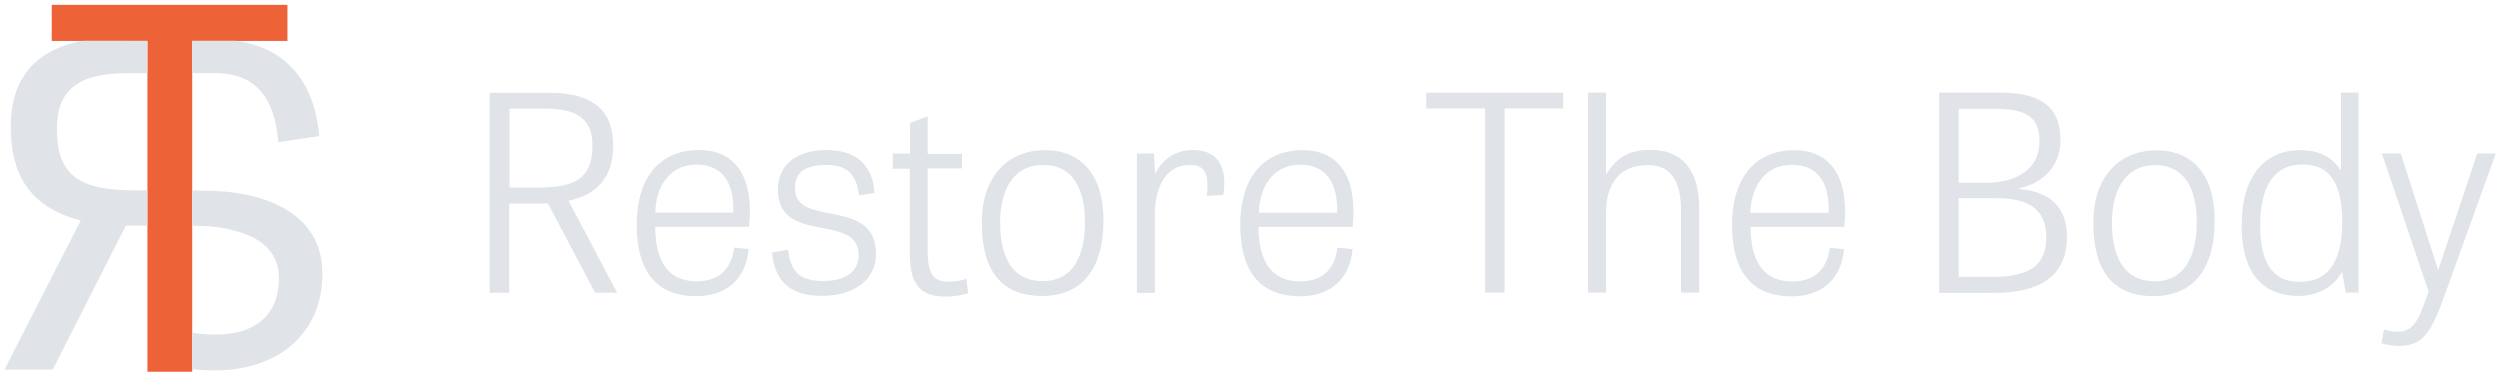
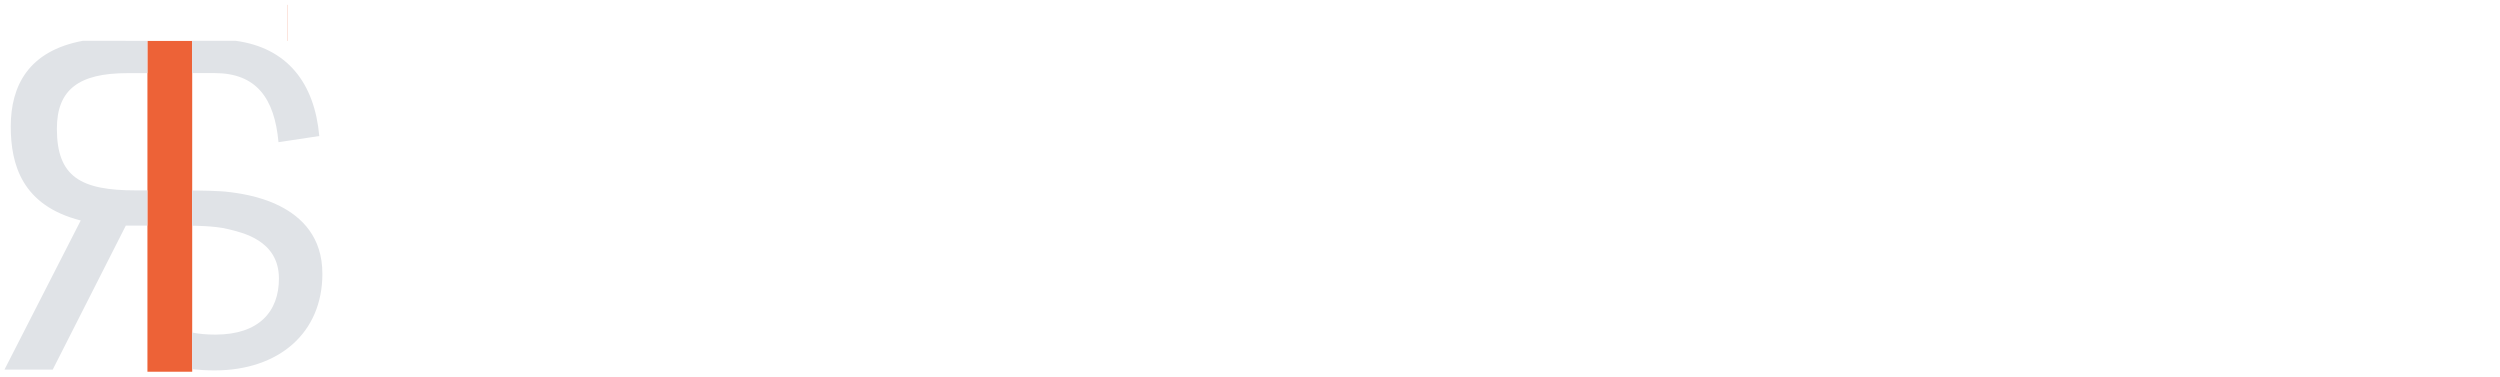
<svg xmlns="http://www.w3.org/2000/svg" id="Layer_1" data-name="Layer 1" viewBox="0 0 458 69">
  <defs>
    <style>
      .cls-1 {
        fill: #ed6237;
      }

      .cls-2 {
        fill: #e0e3e7;
      }
    </style>
  </defs>
  <g>
-     <path class="cls-1" d="M52.63,.89H9.48s0,6.61,0,6.61H27.01s0,60.6,0,60.6h8.2s0-60.6,0-60.6h17.45s0-6.61,0-6.61h-.03Z" />
+     <path class="cls-1" d="M52.63,.89s0,6.61,0,6.61H27.01s0,60.6,0,60.6h8.2s0-60.6,0-60.6h17.45s0-6.61,0-6.61h-.03Z" />
    <path class="cls-2" d="M35.18,7.61v5.78s4.14,0,4.14,0c7.66,0,10.97,4.62,11.7,12.66l7.47-1.13c-.86-9.73-5.89-16.19-15.35-17.45h-7.96s0,.13,0,.13Zm6.91,27.59c-1.64-.27-6.02-.3-6.91-.3v6.45s4.14,0,6.59,.62c2.45,.62,9.33,1.96,9.33,9.06,0,6.05-3.66,10.27-11.64,10.27-1.61,0-3.04-.13-4.27-.38v6.72c1.29,.13,2.66,.22,4.11,.22,11.78,0,19.76-6.86,19.76-17.69,.03-13.44-15.14-14.68-16.97-14.98Zm-17.18-.32c-10.08,0-14.49-2.45-14.49-11.29,0-7.21,4.06-10.19,12.91-10.19h3.66s0-5.92,0-5.92H15.15C5.25,9.33,1.97,15.68,1.97,23.18c0,6.96,2.07,14.49,12.82,17.21L.82,67.71H9.66s13.39-26.38,13.39-26.38h3.93s0-6.45,0-6.45c0,0-2.07,0-2.07,0Z" />
  </g>
-   <path class="cls-2" d="M100.37,37.24c-.51,.06-1.02,.06-1.53,.06h-5.56s0,16.33,0,16.33h-3.57s0-36.63,0-36.63h11c9.07,0,11.62,4.37,11.62,9.53,0,4.31-1.42,8.79-8.17,10.26l8.9,16.84h-4.03s-8.67-16.39-8.67-16.39Zm-1.59-2.89c6.92,0,9.75-1.93,9.75-7.71,0-4.88-2.83-6.75-8.67-6.75h-6.52s0,14.46,0,14.46h5.44Zm38.39,11.29c-.74,6.97-5.78,8.62-9.53,8.62-8.33,0-11-5.73-11-13.16,0-8.11,3.86-13.61,11.45-13.61,6.75,0,10.09,5.1,9.13,14.06h-17.18c0,5.33,1.7,9.98,7.6,9.98,3.63,0,6.29-1.76,6.86-6.18,0,0,2.66,.28,2.66,.28Zm-2.83-6.69c.17-4.99-1.59-8.79-6.75-8.79s-7.48,4.37-7.54,8.79h14.29Zm23.02-3.17c-.4-3.69-2.04-5.56-5.95-5.56s-5.78,1.36-5.78,4.25c0,7.43,14.86,1.42,14.85,12.08,0,4.54-3.8,7.65-9.87,7.65-5.73,0-8.62-2.5-9.18-7.94l2.95-.51c.45,3.63,1.7,5.73,6.41,5.73s6.52-2.15,6.52-4.76c0-7.82-14.8-1.76-14.8-11.97,0-4.76,3.69-7.26,8.85-7.26,5.73,0,8.56,2.95,8.84,7.88,0,0-2.84,.4-2.84,.4Zm6.24-7.65h3.12s0-5.61,0-5.61l3.23-1.19v6.86s6.29,0,6.29,0v2.66s-6.29,0-6.29,0v15.03c0,3.8,.74,5.73,3.74,5.73,1.42,0,2.32-.23,3.35-.51l.34,2.61c-.85,.28-2.38,.62-4.25,.62-5.5,0-6.46-3.46-6.46-8.17v-15.25s-3.12,0-3.12,0v-2.78s.06,0,.06,0Zm16.27,12.7c0-8.73,4.93-13.32,11.57-13.32s10.72,4.54,10.72,12.82c0,9.13-4.08,13.89-11.23,13.89-7.54,0-11.06-4.71-11.06-13.38Zm18.88-.23c0-5.9-2.1-10.38-7.65-10.38-5.56,0-7.88,4.71-7.88,10.55,0,5.95,1.98,10.72,7.77,10.72,5.73,.06,7.77-4.82,7.77-10.89Zm22.34-4.7c.51-4.54-.62-5.67-3.17-5.67-4.54,0-6.35,4.37-6.35,9.07v14.35s-3.29,0-3.29,0V28.12s3.12,0,3.12,0l.23,3.74c1.3-2.61,3.57-4.37,6.92-4.37,3.97,0,6.46,2.38,5.56,8.22,0,0-3.01,.17-3.01,.17Zm26.71,9.76c-.74,6.97-5.78,8.62-9.53,8.62-8.39,0-11.06-5.73-11.06-13.16,0-8.11,3.91-13.61,11.45-13.61,6.75,0,10.09,5.1,9.13,14.06h-17.24c0,5.33,1.76,9.98,7.65,9.98,3.63,0,6.29-1.76,6.8-6.18l2.78,.28Zm-2.83-6.69c.11-4.99-1.64-8.79-6.75-8.79-5.27,0-7.48,4.37-7.6,8.79h14.35Zm27.05-19.1h-10.72s0-2.89,0-2.89h25.06s0,2.89,0,2.89h-10.72s0,33.74,0,33.74h-3.57s0-33.74,0-33.74h-.06Zm39.23,33.74h-3.29s0-14.8,0-14.8c0-3.57-.57-8.56-6.07-8.56-5.9,0-7.65,4.25-7.66,8.73v14.63s-3.29,0-3.29,0V16.96s3.29,0,3.29,0v15.03c1.47-2.38,3.46-4.54,8.11-4.54,5.73,0,8.96,3.52,8.96,10.89v15.25s-.06,0-.06,0Zm26.59-7.94c-.74,6.97-5.78,8.62-9.53,8.62-8.39,0-11-5.73-11-13.16,0-8.11,3.91-13.61,11.45-13.61,6.69,0,10.04,5.1,9.13,14.06h-17.18c0,5.33,1.7,9.98,7.65,9.98,3.63,0,6.29-1.76,6.86-6.18l2.61,.28Zm-2.83-6.69c.17-4.99-1.59-8.79-6.75-8.79s-7.48,4.37-7.6,8.79h14.35Zm20.24,14.63V16.97s11.4,0,11.4,0c8.56,0,10.83,3.8,10.83,8.73s-3.46,7.94-7.54,8.79v.11c6.29,.62,8.73,3.91,8.73,8.85,0,7.43-5.44,10.21-13.27,10.2h-10.15s0-.06,0-.06Zm8.68-20.13c4.08,0,9.7-1.53,9.7-7.71,0-4.37-2.55-5.84-8.11-5.84h-6.69s0,13.55,0,13.55c0,0,5.1,0,5.1,0Zm.91,17.24c5.61,0,10.04-1.19,10.04-7.26,0-5.27-3.46-7.14-8.96-7.15h-7.09s0,14.4,0,14.4c0,0,6.01,0,6.01,0Zm18.66-9.86c0-8.73,4.93-13.32,11.57-13.32s10.66,4.54,10.66,12.82c0,9.13-4.08,13.89-11.23,13.89-7.48,0-11-4.71-11-13.38Zm18.94-.23c0-5.9-2.1-10.38-7.65-10.38-5.5,0-7.88,4.71-7.88,10.55s1.98,10.72,7.77,10.72c5.67,.06,7.77-4.82,7.77-10.89Zm29.66-23.64V53.6s-2.38,0-2.38,0l-.62-3.69h-.11c-1.59,2.83-4.65,4.31-7.83,4.31-6.12,0-10.49-3.57-10.49-12.93,0-8.9,4.08-13.78,10.83-13.78,3.57,0,5.84,1.47,7.37,3.69v-14.23s3.23,0,3.23,0h0Zm-10.32,13.15c-4.93,0-7.71,3.63-7.71,11.23,0,7.54,2.83,10.26,7.26,10.26s7.77-2.66,7.77-11-3.23-10.49-7.31-10.49Zm26.14,23.76c-2.55,7.2-4.08,9.47-8.56,9.47-1.02,0-2.32-.23-3.06-.51l.45-2.49c1.02,.23,1.42,.4,2.44,.4,2.95,0,3.86-1.98,5.5-6.75l.23-.62-8.56-25.29h3.46s6.86,21.38,6.86,21.38l7.15-21.38h3.4s-9.3,25.8-9.3,25.8Z" />
</svg>